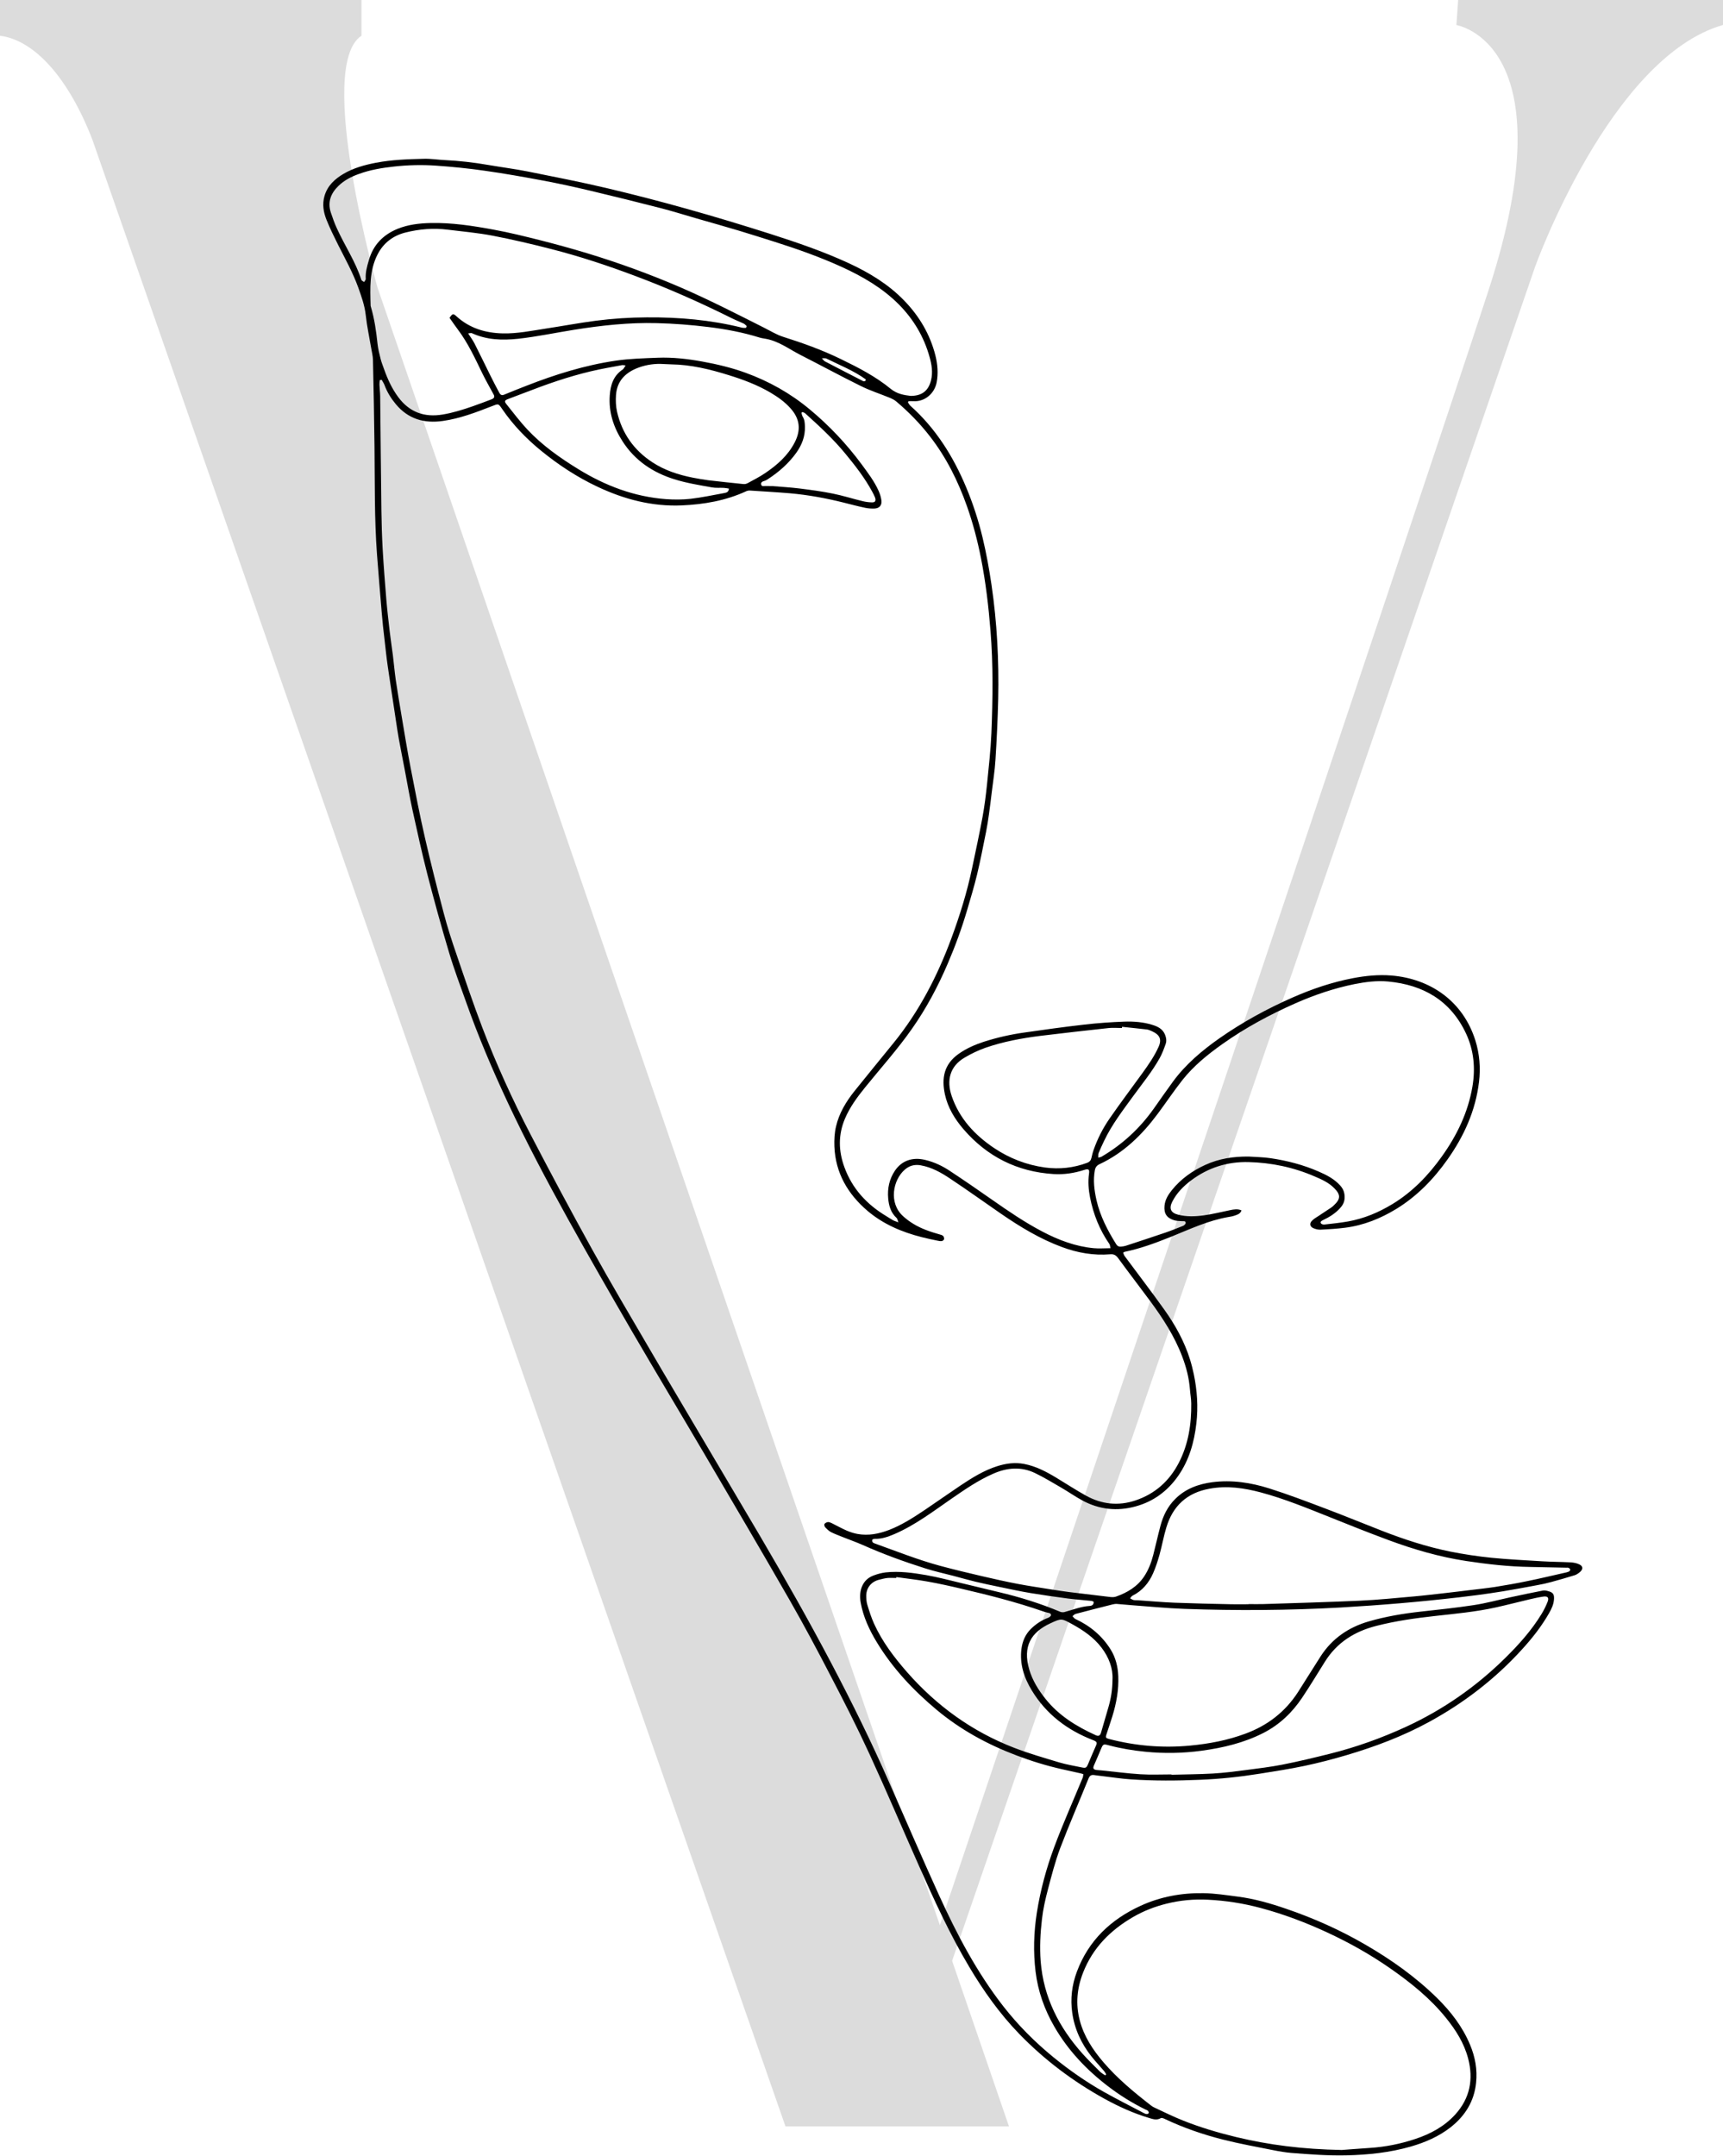
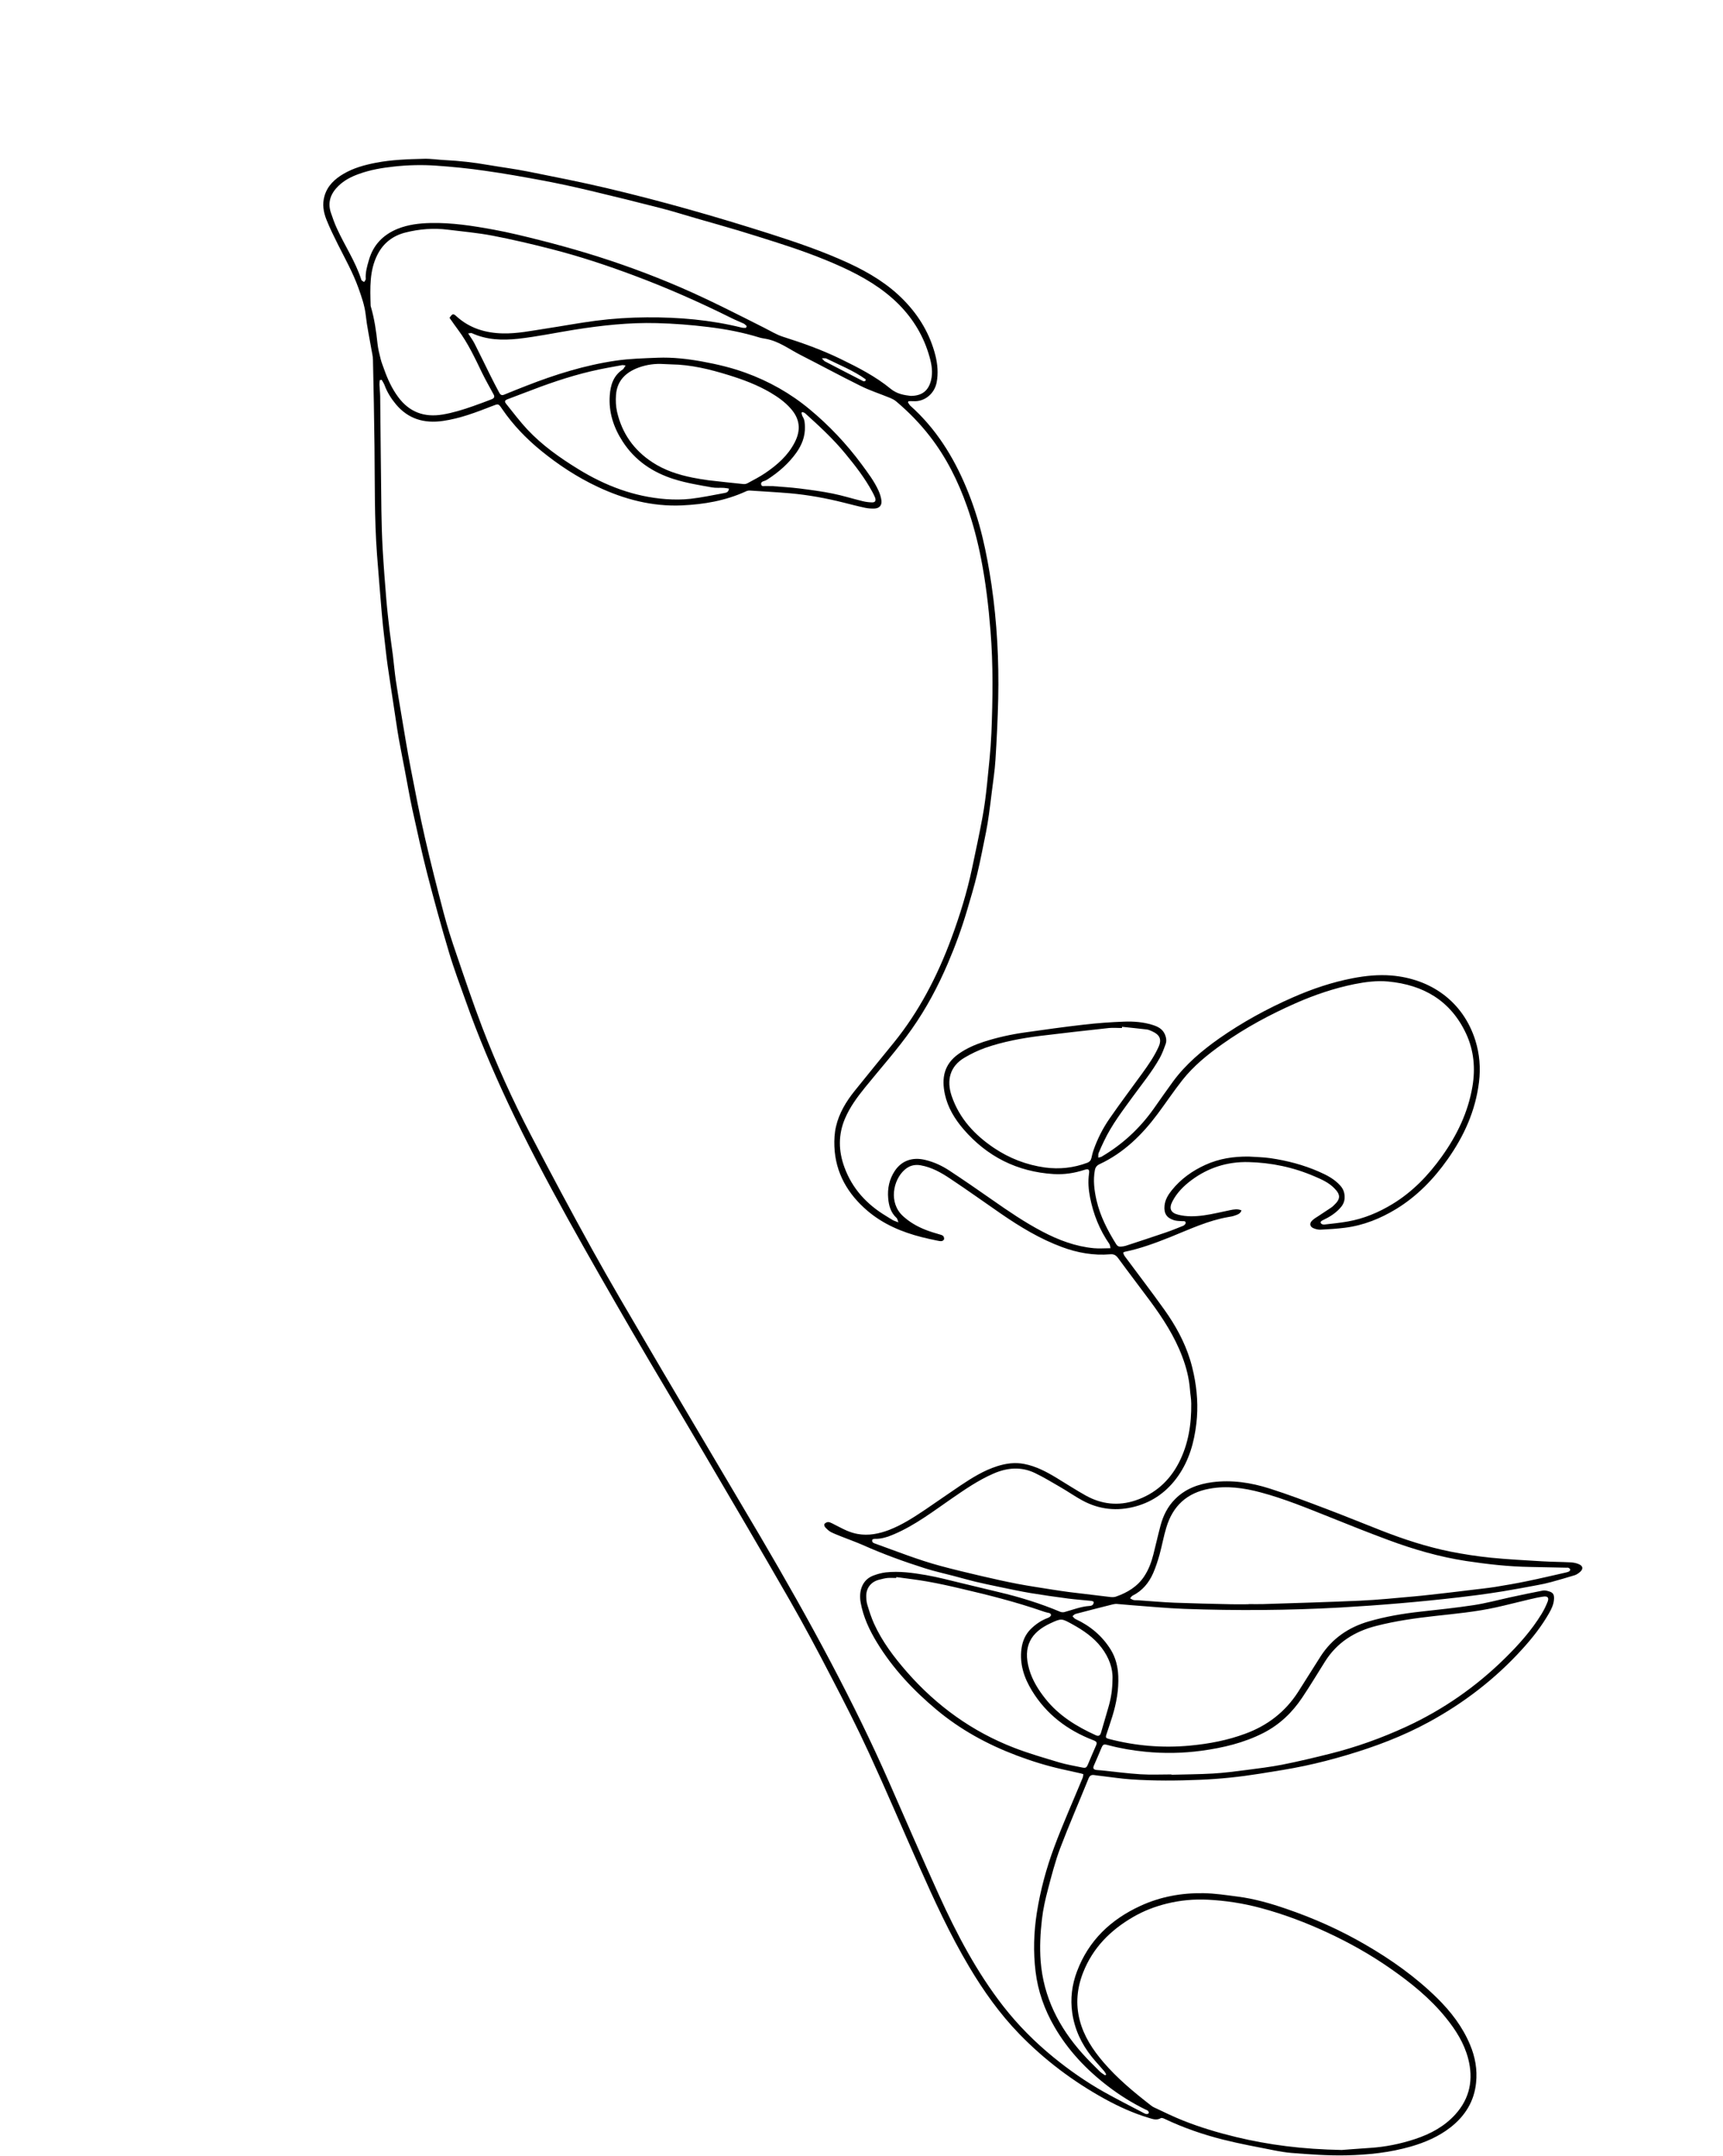
<svg xmlns="http://www.w3.org/2000/svg" id="Layer_2" data-name="Layer 2" viewBox="0 0 212.69 266.01">
  <defs>
    <style> .cls-1, .cls-2 { stroke-width: 0px; } .cls-2 { opacity: .14; } </style>
  </defs>
  <g id="Layer_1-2" data-name="Layer 1">
    <g>
-       <path class="cls-2" d="m180,0l-.22,3.09s13.91,2.21,3.98,32.69c-8.57,26.29-55.12,164.36-67.74,201.77L46.6,35.48s-7.73-27.31-1.98-31.07V0H0v4.41c4.31.55,8.5,5.3,11.41,12.84l85.55,245.13h27.59l-7.02-20.43L189.5,32.9s9.28-25.84,23.19-29.82V0h-32.69Z" />
      <path class="cls-1" d="m112.11,49.7c.09.12.15.26.26.36,3.13,2.79,5.3,6.25,6.9,10.08.84,2.01,1.51,4.07,2.02,6.19.46,1.92.81,3.85,1.1,5.81.69,4.68.93,9.38.83,14.1-.06,2.51-.18,5.03-.34,7.54-.08,1.34-.3,2.68-.46,4.01-.11.91-.22,1.83-.35,2.74-.1.71-.21,1.42-.35,2.12-.36,1.76-.69,3.52-1.11,5.26-.36,1.48-.8,2.94-1.23,4.4-.66,2.24-1.46,4.43-2.38,6.57-1.21,2.83-2.65,5.54-4.43,8.07-1.78,2.54-3.86,4.85-5.8,7.25-.96,1.19-1.87,2.42-2.47,3.84-.84,1.98-.8,3.98-.07,5.97.97,2.67,2.78,4.62,5.19,6.06.27.16.53.34.8.49.16.09.35.14.68.27-.11-.29-.13-.46-.22-.54-.72-.65-.96-1.51-1.04-2.42-.11-1.22.14-2.38.82-3.4.85-1.26,2.17-1.72,3.73-1.35,1.11.26,2.13.74,3.06,1.36,1.76,1.16,3.5,2.36,5.23,3.57,2,1.4,4.02,2.78,6.2,3.92,2,1.05,4.09,1.84,6.36,2.05.64.06,1.29,0,2.04,0-.05-.2-.05-.38-.13-.51-1.21-1.74-1.98-3.67-2.39-5.74-.19-.96-.27-1.96-.13-2.95.08-.54-.07-.63-.59-.46-1.23.4-2.5.59-3.78.51-4.48-.28-8.2-2.14-11.13-5.54-1.08-1.26-1.94-2.67-2.29-4.3-.42-1.97-.14-3.7,1.71-5,.95-.67,1.99-1.12,3.08-1.48,1.65-.53,3.34-.91,5.05-1.15,2.44-.35,4.89-.69,7.34-.97,1.65-.19,3.31-.31,4.97-.37,1.16-.04,2.34.05,3.46.4.65.2,1.25.48,1.55,1.18.16.39.23.79.09,1.18-.21.59-.43,1.19-.73,1.73-.93,1.67-2.15,3.15-3.27,4.69-1.29,1.78-2.64,3.52-3.59,5.52-.24.5-.48,1.01-.69,1.53-.06.14-.02.32-.04.55.2-.05.32-.06.4-.11,2.58-1.51,4.72-3.49,6.45-5.93.79-1.12,1.57-2.24,2.38-3.35,1.56-2.12,3.55-3.8,5.69-5.31,2.86-2,5.91-3.67,9.1-5.07,2.39-1.05,4.85-1.88,7.41-2.37,1.57-.3,3.16-.46,4.76-.33,4.83.4,8.84,3.18,10.36,8.01.52,1.66.66,3.37.45,5.13-.43,3.55-1.85,6.68-3.89,9.56-1.71,2.42-3.76,4.53-6.3,6.09-1.95,1.19-4.05,2.04-6.33,2.33-1,.13-2.01.19-3.01.24-.3.02-.63-.06-.91-.18-.44-.19-.51-.59-.18-.92.23-.24.53-.41.81-.59.52-.35,1.05-.69,1.57-1.04.11-.07.21-.16.31-.26.86-.8.87-1.32.05-2.14-.68-.69-1.54-1.07-2.41-1.44-2.61-1.13-5.34-1.7-8.17-1.77-2.6-.06-4.96.68-7.05,2.24-.96.72-1.8,1.56-2.35,2.64-.43.84-.2,1.38.71,1.61,1.04.27,2.1.23,3.15.09,1.11-.15,2.19-.43,3.29-.65.45-.09.91-.18,1.39.03-.14.43-.5.52-.83.64-.25.09-.52.14-.79.18-2.5.43-4.78,1.51-7.11,2.45-1.85.74-3.72,1.44-5.68,1.84-.04,0-.08.04-.2.11.06.14.1.3.19.42,1.64,2.22,3.33,4.41,4.93,6.66,1.33,1.87,2.44,3.87,3.13,6.08.19.6.34,1.21.47,1.82.42,2.01.56,4.04.32,6.09-.27,2.33-.89,4.54-2.25,6.48-1.3,1.86-3.05,3.16-5.26,3.76-2.26.62-4.46.39-6.53-.72-.93-.5-1.79-1.11-2.71-1.64-1.05-.61-2.09-1.24-3.17-1.76-1.71-.82-3.45-.67-5.15.08-1.86.81-3.52,1.96-5.19,3.11-2.27,1.57-4.47,3.25-7.03,4.35-.77.33-1.55.6-2.4.58-.1,0-.21.05-.3.07-.11.34.1.43.32.51,2.68.96,5.33,2.02,8.08,2.76,1.71.46,3.43.87,5.15,1.27,1.46.34,2.93.67,4.4.95,1.41.27,2.83.47,4.24.7.71.11,1.42.22,2.13.31,1.69.21,3.38.41,5.08.61.22.02.46.02.66-.05,1.4-.49,2.65-1.23,3.49-2.5.54-.81.88-1.72,1.12-2.65.31-1.2.57-2.4.89-3.59.33-1.25.89-2.39,1.83-3.32,1.27-1.26,2.84-1.83,4.57-2.06,2.41-.31,4.76.05,7.04.77,2.37.75,4.7,1.64,7.02,2.52,2.28.86,4.54,1.79,6.82,2.68,2.76,1.08,5.58,2,8.49,2.59,1.67.33,3.36.59,5.05.76,2.1.21,4.21.31,6.31.44,1.17.07,2.33.07,3.5.13.37.02.77.1,1.09.26.45.22.46.58.09.91-.2.17-.43.34-.68.42-.96.3-1.93.57-2.9.84-.56.15-1.13.28-1.7.38-1.41.26-2.82.53-4.23.76-1.06.18-2.13.32-3.2.47-.76.1-1.51.19-2.27.28-4.84.56-9.7.97-14.56,1.25-6.44.36-12.89.4-19.33.17-2.2-.08-4.39-.3-6.59-.46-.58-.04-1.16-.11-1.74-.15-.17-.01-.35.02-.52.06-1.52.38-3.04.77-4.56,1.17-.15.04-.26.18-.39.28.12.12.21.28.36.35,1.82.84,3.3,2.08,4.36,3.78.61.99.88,2.09.93,3.26.07,1.7-.23,3.35-.73,4.97-.23.75-.49,1.49-.73,2.23-.13.38-.08.46.31.56,3.29.86,6.63,1.14,10.02.82,2.33-.22,4.62-.65,6.82-1.47,2.72-1,4.91-2.68,6.49-5.12.95-1.47,1.86-2.97,2.81-4.44,1.42-2.19,3.44-3.57,5.92-4.29,2.1-.61,4.24-.97,6.41-1.21,2.18-.24,4.37-.47,6.54-.8,1.53-.23,3.02-.64,4.54-.97,1.34-.29,2.67-.57,4.02-.83.23-.04.49.02.72.09.53.15.68.39.65.94-.03.65-.3,1.22-.61,1.76-.93,1.63-2.08,3.09-3.34,4.47-3.31,3.64-7.16,6.6-11.47,8.95-3.22,1.76-6.65,3.05-10.16,4.09-1.72.51-3.45.96-5.2,1.33-1.84.39-3.7.67-5.56.97-2.44.39-4.89.65-7.36.75-2.83.12-5.66.14-8.49-.05-1.21-.08-2.41-.27-3.61-.41-.31-.04-.63-.07-.94-.12-.36-.06-.58.06-.72.42-1.16,2.87-2.4,5.71-3.5,8.6-.62,1.65-1.06,3.37-1.51,5.08-.32,1.21-.6,2.44-.74,3.69-.2,1.71-.29,3.43-.16,5.17.35,4.45,2.26,8.17,5.18,11.43.67.75,1.4,1.46,2.11,2.17.19.19.44.33.67.49.04-.04.08-.08.13-.12-.08-.13-.15-.28-.25-.4-.51-.6-1.05-1.17-1.54-1.78-1.27-1.59-2.11-3.39-2.4-5.41-.25-1.74-.04-3.46.58-5.1,1.44-3.83,4.16-6.41,7.83-8.1,2.47-1.14,5.09-1.61,7.78-1.57,1.41.02,2.81.24,4.21.42,2.05.26,4.04.83,5.99,1.5,3.4,1.16,6.68,2.62,9.79,4.43,3.2,1.85,6.2,3.98,8.84,6.57,1.71,1.68,3.16,3.56,4.09,5.79.63,1.5.91,3.06.74,4.68-.23,2.3-1.36,4.1-3.16,5.51-1.45,1.13-3.12,1.85-4.88,2.36-2.61.75-5.28,1.03-7.98,1.09-2.27.05-4.53-.12-6.79-.3-.71-.06-1.43-.18-2.13-.32-2.11-.42-4.23-.8-6.32-1.33-2.46-.62-4.86-1.45-7.16-2.54-.15-.07-.38-.17-.5-.1-.52.3-1.01.11-1.5-.04-1.9-.57-3.7-1.39-5.43-2.34-3.9-2.15-7.42-4.8-10.53-8-2.42-2.5-4.42-5.31-6.19-8.29-2.38-4-4.32-8.22-6.2-12.46-2.05-4.61-4.02-9.26-6.13-13.84-1.48-3.22-3.09-6.38-4.73-9.52-1.64-3.17-3.32-6.32-5.09-9.41-3.47-6.05-7.02-12.07-10.55-18.08-2.97-5.05-5.99-10.07-8.94-15.13-2.67-4.6-5.32-9.21-7.9-13.86-2.61-4.71-5.13-9.47-7.42-14.35-1.89-4.04-3.64-8.15-5.13-12.36-.73-2.05-1.5-4.08-2.12-6.16-.96-3.2-1.84-6.42-2.68-9.66-.68-2.65-1.26-5.33-1.85-8-.35-1.62-.63-3.26-.94-4.89-.24-1.25-.49-2.5-.72-3.76-.13-.73-.24-1.46-.35-2.19-.11-.69-.2-1.37-.31-2.06-.24-1.62-.5-3.23-.73-4.86-.16-1.11-.27-2.23-.4-3.34-.12-1.03-.24-2.05-.32-3.08-.21-2.42-.4-4.83-.59-7.25-.33-4.44-.26-8.89-.31-13.33-.04-3.57-.11-7.14-.19-10.71-.01-.46-.13-.93-.21-1.39-.23-1.37-.53-2.73-.68-4.11-.13-1.2-.53-2.31-.93-3.43-.66-1.82-1.6-3.51-2.47-5.23-.51-1.02-1.02-2.05-1.44-3.1-.38-.94-.55-1.94-.25-2.96.37-1.27,1.27-2.09,2.36-2.73,1.23-.72,2.59-1.09,3.98-1.36,1.97-.38,3.97-.44,5.96-.49.85-.02,1.7.12,2.55.16,1.8.09,3.58.29,5.35.6,1.63.28,3.28.49,4.9.81,3.25.65,6.51,1.29,9.74,2.05,3.34.79,6.66,1.65,9.97,2.58,3.4.95,6.79,1.98,10.16,3.05,3.31,1.06,6.6,2.18,9.76,3.64,2.52,1.17,4.88,2.59,6.83,4.61,1.86,1.92,3.19,4.16,3.85,6.77.27,1.1.37,2.21.15,3.34-.28,1.41-1.52,2.4-2.89,2.3-.19-.01-.38,0-.58,0-.02.05-.05.11-.07.16Zm-65-2.83c-.08.01-.15.03-.23.04-.02.19-.05.37-.04.56.02.47.08.94.09,1.41.05,4.69.09,9.39.15,14.08.02,1.62.07,3.23.16,4.85.12,2.06.28,4.12.45,6.18.11,1.3.26,2.59.41,3.88.12,1,.27,2,.4,3,.12,1,.21,2.01.35,3.01.22,1.51.48,3.01.73,4.51.36,2.12.7,4.25,1.11,6.36.56,2.89,1.11,5.78,1.77,8.64.71,3.11,1.5,6.19,2.31,9.27.45,1.71.99,3.4,1.57,5.07,1.03,3.03,2.06,6.08,3.2,9.07,1.73,4.51,3.72,8.9,5.95,13.18,2.48,4.76,5,9.49,7.6,14.18,2.26,4.08,4.64,8.1,7,12.13,2.25,3.86,4.54,7.69,6.81,11.54,2.33,3.94,4.67,7.88,6.99,11.82,2.99,5.09,5.9,10.22,8.66,15.45,2.56,4.86,5,9.79,7.21,14.83,2.04,4.64,4.05,9.29,6.15,13.91,2.2,4.83,4.66,9.51,7.94,13.72,1.82,2.33,3.89,4.41,6.18,6.28,1.95,1.59,4.01,3.03,6.21,4.27,1.64.92,3.32,1.77,4.98,2.64.2.11.41.18.59-.01,0-.34-.27-.37-.45-.46-1.62-.8-3.13-1.74-4.57-2.84-2.67-2.04-4.94-4.43-6.63-7.35-1.23-2.12-2.04-4.4-2.33-6.83-.29-2.41-.22-4.83.16-7.25.44-2.78,1.17-5.48,2.15-8.11,1.07-2.87,2.33-5.68,3.5-8.52.06-.13.06-.29.09-.46-.17-.05-.29-.1-.42-.12-.72-.16-1.44-.32-2.16-.48-1.93-.43-3.81-1.01-5.66-1.71-3.6-1.36-6.94-3.18-9.89-5.65-2.86-2.39-5.39-5.08-7.34-8.28-.94-1.54-1.7-3.16-2.02-4.95-.25-1.43.2-2.82,1.6-3.33.48-.18.99-.32,1.5-.38,1.67-.18,3.32.05,4.96.33,1.5.26,2.97.66,4.45,1.01,1.52.36,3.04.74,4.57,1.1,2.58.61,5.1,1.39,7.55,2.42.15.06.35.08.51.04,1.04-.28,2.04-.69,3.13-.76.28-.02.52-.14.49-.52-.1-.04-.17-.09-.26-.1-.96-.1-1.92-.17-2.88-.29-1.53-.2-3.07-.42-4.6-.67-1.33-.22-2.64-.51-3.96-.78-.96-.2-1.93-.4-2.89-.63-.91-.22-1.81-.48-2.72-.72-1.17-.31-2.35-.56-3.5-.93-2.61-.83-5.18-1.76-7.69-2.88-.82-.36-1.67-.66-2.5-.99-.48-.19-.96-.37-1.42-.6-.27-.14-.5-.37-.72-.6-.09-.09-.14-.33-.08-.41.09-.12.28-.22.44-.23.16,0,.34.08.5.16.6.3,1.19.63,1.81.9.43.18.88.33,1.34.41,1.34.24,2.63-.02,3.89-.5,1.6-.62,3.03-1.55,4.45-2.5,1.45-.98,2.88-1.99,4.34-2.97,1.44-.96,2.91-1.88,4.57-2.4,1.08-.34,2.17-.49,3.31-.27,1.44.28,2.7.94,3.93,1.68,1.23.74,2.43,1.53,3.69,2.23,1.94,1.07,4,1.3,6.12.59,2.41-.81,4.18-2.39,5.35-4.65,1.18-2.29,1.56-4.76,1.53-7.3,0-.58-.12-1.16-.16-1.74-.11-1.4-.45-2.74-.95-4.05-.94-2.5-2.38-4.72-3.96-6.86-1.31-1.77-2.65-3.51-3.95-5.29-.27-.37-.53-.52-.99-.48-2.04.17-4.03-.18-5.94-.89-2.71-1-5.17-2.49-7.54-4.12-2.09-1.44-4.15-2.92-6.26-4.32-1.12-.75-2.29-1.41-3.65-1.65-.78-.14-1.43.06-1.99.56-1.42,1.26-1.99,4.07-.19,5.71.4.36.83.69,1.29.96.98.6,2.07.97,3.17,1.28.17.05.36.09.49.2.09.08.14.28.12.41-.02.09-.18.21-.28.23-.17.02-.36-.01-.53-.05-.66-.14-1.31-.27-1.96-.44-2.44-.62-4.73-1.59-6.67-3.23-2.44-2.08-3.97-4.68-4.1-7.95-.03-.82.01-1.67.2-2.47.38-1.64,1.24-3.07,2.29-4.38,1.6-2,3.23-3.97,4.84-5.96,3.13-3.86,5.38-8.21,7.1-12.85,1.05-2.84,1.95-5.73,2.57-8.7.44-2.1.9-4.2,1.29-6.32.24-1.32.41-2.66.55-4,.21-2.1.45-4.2.54-6.31.17-4.22.23-8.44-.11-12.65-.24-3-.59-5.98-1.17-8.93-.43-2.18-.99-4.32-1.73-6.42-1.1-3.11-2.55-6.03-4.58-8.64-1.23-1.59-2.62-3.01-4.15-4.3-.23-.2-.53-.34-.81-.46-1.2-.49-2.45-.89-3.61-1.47-2.49-1.23-4.94-2.56-7.42-3.82-1.39-.71-2.66-1.69-4.25-1.98-.26-.05-.53-.08-.79-.16-2.06-.64-4.18-1.04-6.32-1.3-2.11-.26-4.25-.43-6.38-.48-3.4-.09-6.77.28-10.12.81-2.32.37-4.63.86-6.97,1.12-1.97.21-3.89.15-5.72-.69-.09-.04-.23.01-.46.03.3.47.58.84.79,1.25.66,1.3,1.29,2.61,1.94,3.92.35.7.71,1.4,1.08,2.09.13.25.28.45.63.3.91-.38,1.83-.74,2.75-1.1,3.58-1.4,7.23-2.54,11.05-3.1,1.72-.25,3.45-.29,5.17-.36,1.84-.07,3.68.14,5.49.47,1.81.33,3.59.75,5.33,1.38,2.9,1.05,5.55,2.54,7.92,4.51,2.41,2,4.55,4.26,6.42,6.79.77,1.05,1.57,2.09,2.1,3.28.17.38.3.8.35,1.22.06.58-.28.94-.87.96-.38.01-.77-.01-1.14-.09-.9-.19-1.79-.43-2.68-.65-2.16-.54-4.34-.94-6.56-1.14-1.65-.14-3.31-.23-4.97-.34-.17-.01-.36.02-.51.1-2.51,1.15-5.17,1.61-7.91,1.73-3.67.16-7.12-.75-10.41-2.3-2.51-1.18-4.81-2.69-6.96-4.44-1.84-1.5-3.47-3.19-4.81-5.15-.47-.69-.45-.67-1.22-.37-1.98.77-3.97,1.54-6.1,1.84-2.3.33-4.27-.23-5.8-2.06-.59-.71-1.08-1.49-1.4-2.36-.08-.22-.22-.41-.33-.62Zm118.51,218.42c.7-.05,2.07-.16,3.43-.25,1.94-.12,3.83-.5,5.66-1.11,1.87-.62,3.59-1.54,4.94-3.03,1.81-2,2.25-4.34,1.58-6.9-.5-1.9-1.53-3.53-2.76-5.04-1.94-2.4-4.32-4.31-6.83-6.06-2.45-1.71-5.05-3.17-7.76-4.43-2.67-1.24-5.42-2.28-8.26-3.04-2.12-.57-4.3-.91-6.5-1.02-1.74-.09-3.45.07-5.13.49-1.44.36-2.82.89-4.11,1.64-2.8,1.62-4.98,3.8-6.18,6.86-.75,1.92-.94,3.87-.42,5.87.51,1.98,1.61,3.65,2.92,5.18,1.73,2.02,3.77,3.71,5.87,5.34.14.11.29.21.46.28,1.16.54,2.3,1.11,3.49,1.58,2.13.85,4.32,1.5,6.55,2.04,4.08.98,8.2,1.51,13.06,1.6Zm-11.47-122.58c.9.06,1.8.07,2.68.2,2.05.3,4.05.82,5.95,1.65.99.43,1.95.92,2.68,1.75.4.45.55.95.52,1.55-.03.51-.26.9-.59,1.25-.59.64-1.31,1.08-2.09,1.45-.17.08-.36.19-.24.39.06.1.27.16.4.15.98-.11,1.96-.21,2.93-.38,1.97-.35,3.78-1.11,5.48-2.14,2.48-1.5,4.45-3.55,6.12-5.89,1.86-2.6,3.23-5.43,3.77-8.62.38-2.26.18-4.45-.78-6.52-1.9-4.07-5.26-6.03-9.63-6.44-1.39-.13-2.78.05-4.15.32-2.51.51-4.93,1.33-7.27,2.36-3.17,1.4-6.21,3.03-9.04,5.04-1.82,1.29-3.55,2.69-4.94,4.45-1.07,1.36-2.03,2.8-3.06,4.18-1.93,2.59-4.19,4.8-7.16,6.19-.34.16-.51.38-.58.75-.23,1.24-.07,2.47.2,3.68.45,1.97,1.37,3.74,2.43,5.44.16.25.35.33.62.3.18-.02.36-.04.53-.09,1.64-.54,3.28-1.07,4.91-1.63.74-.25,1.47-.55,2.2-.84.14-.06.32-.23.32-.35,0-.29-.25-.22-.46-.23-.33-.02-.68-.02-.99-.12-.9-.28-1.25-.84-1.16-1.78.07-.75.45-1.36.9-1.92,1.12-1.39,2.54-2.4,4.15-3.13,1.69-.77,3.47-1.04,5.32-1.02Zm-41.7-93.86c1.4-.01,2.17-.67,2.48-1.93.24-.98.08-1.94-.18-2.86-.69-2.49-1.97-4.65-3.79-6.49-2.03-2.04-4.47-3.45-7.05-4.63-2.68-1.22-5.45-2.2-8.25-3.09-1.5-.47-2.99-.95-4.49-1.4-1.72-.51-3.44-1-5.16-1.49-1.46-.42-2.91-.88-4.38-1.26-2.89-.74-5.78-1.46-8.69-2.15-1.94-.46-3.89-.89-5.86-1.26-2.4-.45-4.81-.88-7.23-1.22-2-.29-4.01-.49-6.02-.63-1.72-.12-3.45-.08-5.18.11-1.48.16-2.93.4-4.33.91-.94.33-1.82.78-2.54,1.48-.94.91-1.37,1.99-.94,3.29.22.66.45,1.31.74,1.94.97,2.14,2.31,4.11,3.03,6.37.04.11.22.17.33.26.07-.12.21-.25.21-.37-.06-.8.16-1.56.38-2.31.53-1.88,1.74-3.14,3.54-3.88,1.31-.53,2.69-.69,4.08-.72,2.61-.06,5.19.34,7.75.81,1.98.36,3.94.85,5.89,1.34,1.89.48,3.77,1,5.63,1.56,3.93,1.19,7.78,2.59,11.56,4.22,3.54,1.53,6.97,3.29,10.42,5.03.74.37,1.46.82,2.24,1.07,2.44.77,4.84,1.63,7.14,2.75,2.16,1.05,4.31,2.15,6.17,3.68.8.65,1.68.78,2.53.88Zm-20.36-8.41c.03-.07.06-.13.09-.2-.12-.1-.23-.24-.37-.31-.49-.23-.99-.42-1.47-.66-3.92-1.95-7.91-3.72-12.01-5.25-3.36-1.26-6.77-2.39-10.25-3.28-2.41-.62-4.84-1.19-7.28-1.66-1.82-.35-3.69-.51-5.53-.74-1.76-.22-3.5-.08-5.21.35-1.53.38-2.72,1.28-3.45,2.7-1.03,2-.92,4.17-.86,6.33,0,.04.02.09.03.13.44,1.49.66,3.02.82,4.56.07.64.23,1.27.39,1.9.11.43.28.85.43,1.27.43,1.21.96,2.37,1.73,3.41,1.38,1.87,3.23,2.54,5.49,2.16,1.26-.21,2.48-.59,3.69-1.01.78-.27,1.56-.57,2.33-.86.36-.14.43-.32.27-.61-.48-.89-.98-1.76-1.42-2.66-.88-1.82-1.73-3.65-2.94-5.28-.37-.5-.73-1.01-1.08-1.51.38-.54.44-.57.89-.16,1.62,1.46,3.56,2.03,5.68,2.08,1.79.04,3.53-.32,5.28-.59,2.06-.31,4.12-.7,6.18-.97,2.09-.27,4.2-.41,6.31-.42,3.97-.03,7.89.31,11.75,1.27.16.04.33.02.5.03Zm62.03,157.52s0-.02,0-.03c.61,0,1.21.02,1.82,0,3.99-.13,7.99-.24,11.98-.42,2.2-.1,4.39-.33,6.58-.52,1.36-.12,2.72-.29,4.08-.44,1-.11,2.01-.24,3.01-.36.98-.12,1.96-.22,2.94-.37,1.35-.22,2.7-.45,4.03-.73,1.49-.3,2.97-.66,4.45-.99.22-.05.44-.09.65-.18.08-.03.18-.16.17-.25,0-.08-.12-.17-.21-.21-.07-.04-.18-.02-.26-.02-1.48-.03-2.96-.06-4.44-.09-2.68-.04-5.33-.34-7.97-.74-3.25-.5-6.4-1.41-9.48-2.55-2.46-.91-4.9-1.88-7.33-2.86-2.79-1.11-5.57-2.26-8.48-3.04-2.1-.56-4.21-.87-6.39-.46-2.76.51-4.49,2.12-5.29,4.76-.34,1.11-.54,2.27-.85,3.39-.22.78-.47,1.55-.79,2.28-.53,1.2-1.34,2.17-2.55,2.77-.12.06-.19.21-.29.32.14.07.28.18.43.21.17.04.36.02.53.03,1.5.1,3,.24,4.5.3,2.33.09,4.67.14,7,.19.72.02,1.44,0,2.15,0Zm-9.52,20.96v.07c1.71-.05,3.41-.05,5.12-.15,1.39-.08,2.77-.26,4.15-.44,1.47-.19,2.94-.37,4.39-.65,1.98-.39,3.94-.86,5.9-1.35,3.25-.81,6.39-1.94,9.43-3.34,4.55-2.1,8.6-4.92,12.17-8.43,1.7-1.67,3.29-3.44,4.54-5.49.29-.48.54-.98.74-1.5.2-.5,0-.72-.55-.63-.55.08-1.1.2-1.65.33-1.4.33-2.78.69-4.18,1-2.48.55-5.01.78-7.53,1.06-2.43.27-4.85.61-7.23,1.22-2.68.68-4.86,2.04-6.35,4.42-.93,1.48-1.83,2.98-2.81,4.44-1.23,1.84-2.79,3.33-4.78,4.35-2.41,1.23-5,1.84-7.66,2.2-2.3.31-4.61.35-6.92.12-1.52-.15-3.03-.4-4.5-.79-.67-.18-.71-.18-.98.47-.28.68-.58,1.36-.87,2.03-.14.33-.06.49.32.54.2.03.4.03.6.05,1.61.16,3.21.38,4.82.48,1.28.08,2.56.02,3.84.02Zm-33.96-24.33s0,.08-.01.12c-.36,0-.72-.03-1.08,0-.35.04-.7.13-1.05.22-.94.24-1.55.97-1.57,1.94,0,.38.02.77.13,1.13.24.79.49,1.59.83,2.34,1.01,2.23,2.48,4.16,4.08,5.99,3.66,4.17,8.05,7.34,13.23,9.34,1.82.7,3.7,1.24,5.56,1.8.88.26,1.79.41,2.69.6.61.13.66.09.9-.48.29-.7.59-1.4.9-2.1.22-.48.17-.58-.34-.78-3.17-1.23-5.76-3.19-7.54-6.12-.95-1.56-1.52-3.25-1.28-5.13.12-.93.47-1.77,1.15-2.45.62-.61,1.32-1.08,2.13-1.38.14-.05.34-.19.36-.31.03-.26-.22-.29-.42-.33-.22-.05-.43-.11-.64-.19-3.27-1.13-6.62-1.98-9.98-2.76-1.39-.33-2.79-.64-4.2-.89-1.28-.23-2.57-.37-3.85-.55Zm27.86-67.87s0,.09,0,.13c-.54,0-1.08-.05-1.61,0-2.83.31-5.66.62-8.49.97-2.29.29-4.57.71-6.76,1.47-.9.32-1.78.74-2.6,1.23-1.77,1.05-2.23,2.77-1.56,4.73.95,2.77,2.84,4.8,5.22,6.4,1.91,1.28,4,2.09,6.29,2.41,1.8.24,3.53.05,5.22-.58.28-.11.44-.28.51-.57.08-.33.15-.66.26-.97.49-1.41,1.16-2.73,2.01-3.95,1.3-1.88,2.68-3.71,4.02-5.56.75-1.04,1.48-2.08,2.01-3.26.44-.98.08-1.52-.81-1.92-.2-.09-.42-.19-.63-.22-1.02-.12-2.05-.22-3.07-.33Zm-55.64-81.76c-.36-.02-.66-.02-.95-.04-1.04-.07-2.06.07-3.04.42-1.6.58-2.7,1.61-2.83,3.4-.05.69-.02,1.4.13,2.07.61,2.66,2.08,4.74,4.36,6.23,1.52,1,3.22,1.55,4.99,1.9.64.12,1.28.24,1.92.32,1.45.17,2.89.32,4.34.47.17.02.36-.03.51-.11.73-.4,1.47-.77,2.16-1.24,1.48-1,2.81-2.16,3.65-3.79.8-1.55.64-2.92-.52-4.21-.71-.8-1.57-1.4-2.48-1.94-1.62-.95-3.36-1.6-5.14-2.15-2.34-.73-4.71-1.3-7.11-1.33Zm-5.61.14c-.26-.03-.35-.06-.43-.05-.62.11-1.23.23-1.85.34-2.81.51-5.53,1.34-8.21,2.32-1.35.5-2.68,1.02-4.02,1.52-.45.17-.52.28-.22.65.84,1.05,1.66,2.13,2.57,3.11,1.84,1.96,4.02,3.5,6.3,4.9,3.33,2.05,6.91,3.41,10.83,3.7,1,.07,2.03.07,3.02-.04,1.4-.16,2.78-.46,4.16-.71.26-.05.54-.1.58-.55-.21-.03-.41-.08-.62-.09-.49-.03-1,.03-1.48-.06-1.56-.28-3.13-.53-4.66-1.01-2.67-.84-4.85-2.31-6.37-4.67-1.11-1.72-1.73-3.6-1.58-5.67.09-1.26.44-2.43,1.59-3.19.13-.08.19-.26.36-.5Zm60.08,162.09c.06-1.31-.43-2.67-1.36-3.89-.96-1.26-2.24-2.13-3.6-2.88-1.33-.73-1.34-.75-2.7-.12-2.4,1.11-3.45,2.84-2.62,5.7.4,1.36,1.14,2.54,2.01,3.63,1.65,2.07,3.84,3.41,6.22,4.49.33.15.53.04.64-.35.31-1.05.61-2.1.92-3.16.3-1.04.48-2.1.49-3.42ZM99.05,50.84s-.08.07-.12.1c.05.16.07.34.16.48.24.38.26.8.27,1.23.04,1.2-.38,2.25-1.05,3.2-.95,1.33-2.16,2.39-3.53,3.28-.13.08-.27.17-.42.21-.23.07-.46.16-.4.44.05.27.31.19.5.19.29,0,.58,0,.87.01,1.14.09,2.28.16,3.41.3,1.35.17,2.71.35,4.04.62,1.25.25,2.47.64,3.71.94.37.09.75.14,1.13.15.42.02.55-.21.39-.62-.09-.23-.21-.45-.32-.66-.92-1.71-2.1-3.23-3.33-4.72-1.5-1.83-3.23-3.42-4.98-5-.09-.08-.23-.1-.34-.15Zm7.76-3.84c.02-.06.04-.12.07-.18-1.5-1.09-3.23-1.76-4.87-2.58-.11-.06-.28-.02-.56-.03.19.2.26.31.36.37,1.58.83,3.17,1.64,4.76,2.46.06.03.16-.01.25-.02Z" />
    </g>
  </g>
</svg>